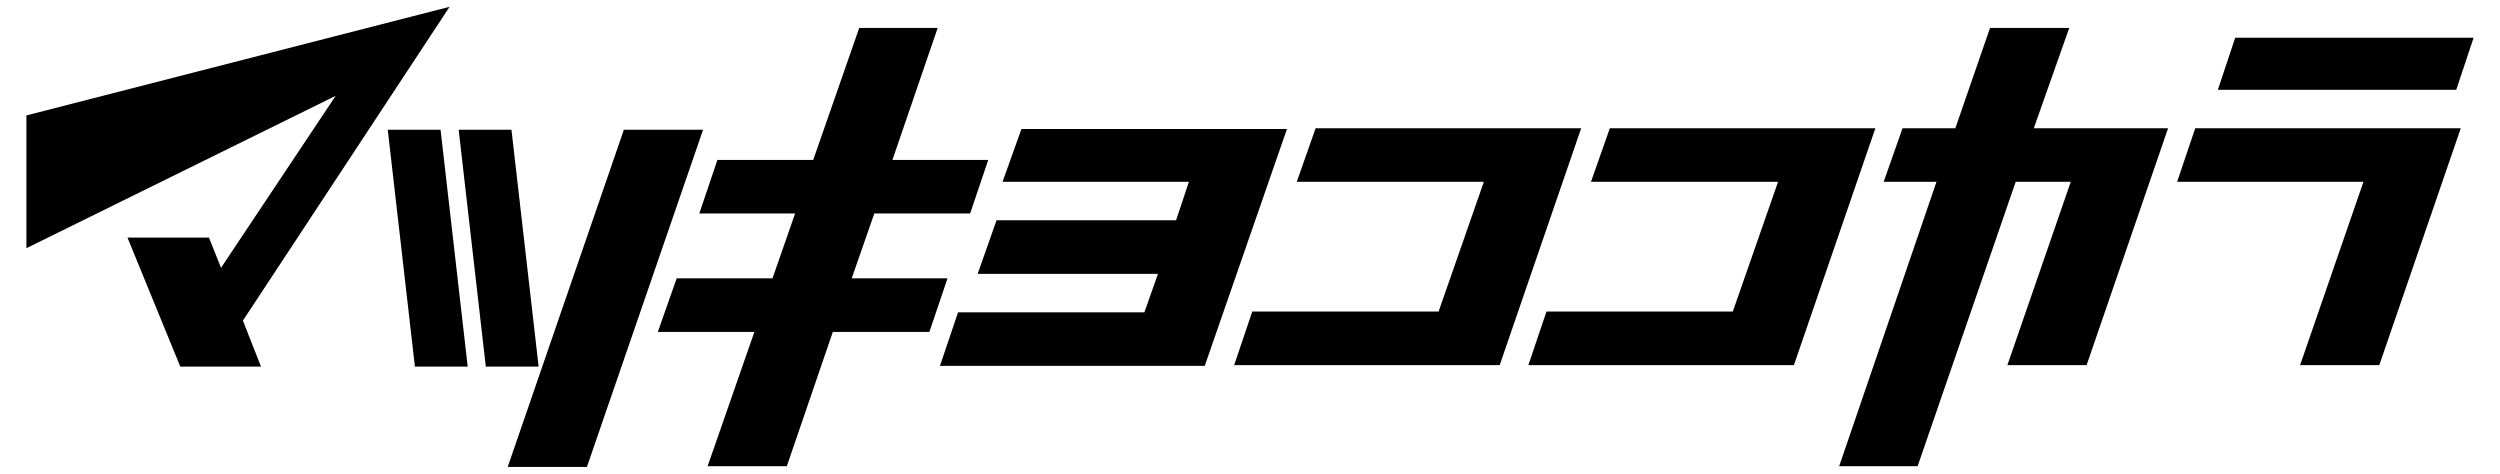
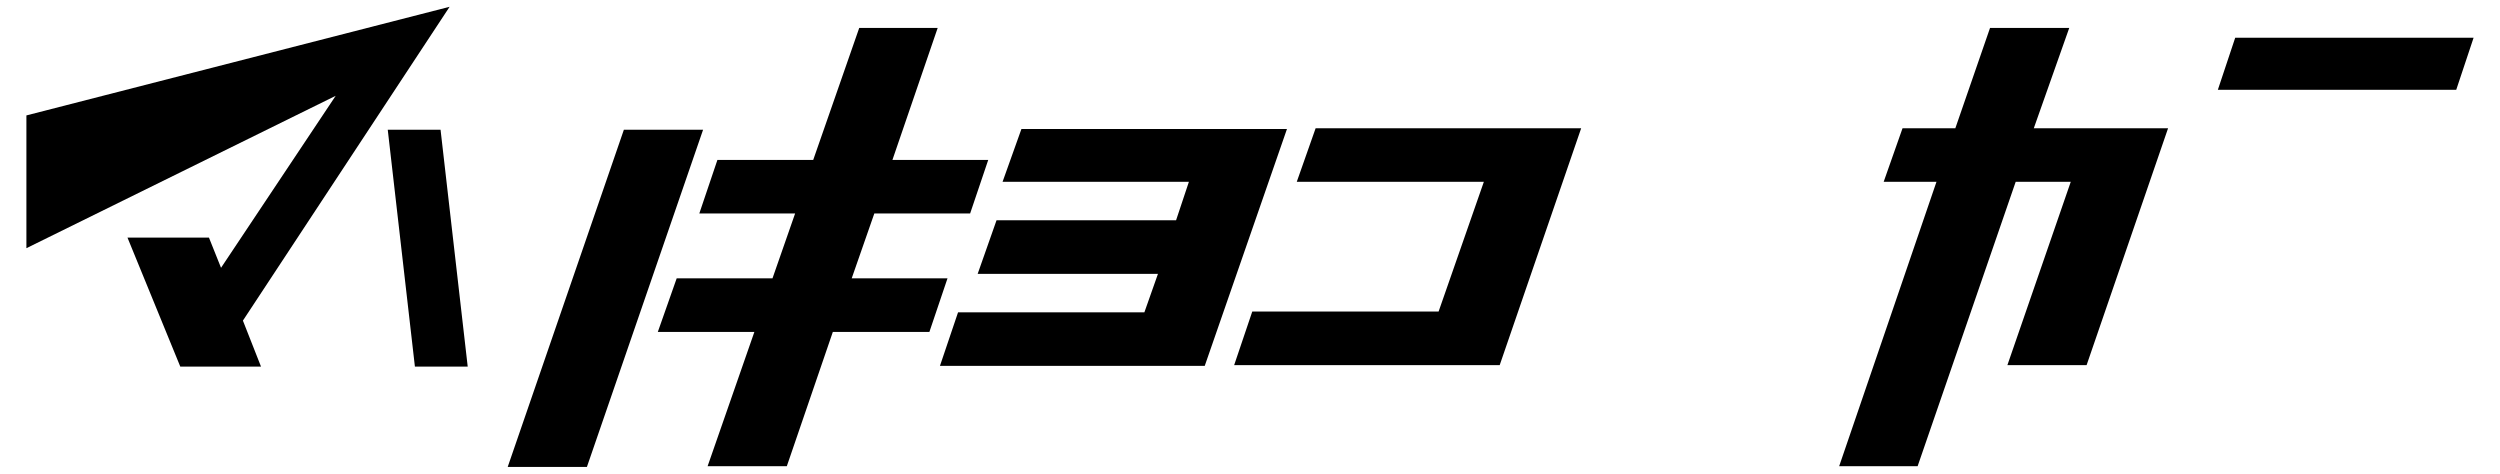
<svg xmlns="http://www.w3.org/2000/svg" version="1.1" id="レイヤー_1" x="0px" y="0px" viewBox="0 0 331.4 62.8" style="enable-background:new 0 0 331.4 62.8;" xml:space="preserve">
  <g id="レイヤー_3">
</g>
  <g>
    <polygon points="82.7,17.2 67.3,61.9 77.8,61.9 93.2,17.2  " />
    <polygon points="51.4,17.2 55,48.6 62,48.6 58.4,17.2  " />
-     <polygon points="67.8,17.2 60.8,17.2 64.4,48.6 71.4,48.6  " />
    <polygon points="174.4,17 171.9,24.1 196.7,24.1 190.7,41.3 166,41.3 163.6,48.4 198.8,48.4 209.6,17  " />
-     <polygon points="213.4,17 210.9,24.1 235.7,24.1 229.7,41.3 205,41.3 202.6,48.4 237.8,48.4 248.6,17  " />
-     <polygon points="288.6,24.1 313.3,24.1 304.9,48.4 315.4,48.4 326.2,17 291,17  " />
    <polygon points="327.9,5 296.3,5 294,11.9 325.6,11.9  " />
    <polygon points="274.3,3.7 263.8,3.7 259.2,17 252.2,17 249.7,24.1 256.7,24.1 243.8,61.8 254.2,61.8 267.2,24.1 274.5,24.1    266.1,48.4 276.6,48.4 287.4,17 269.6,17  " />
    <polygon points="170.6,17.1 135.4,17.1 132.9,24.1 157.6,24.1 155.9,29.2 132.1,29.2 129.6,36.3 153.5,36.3 151.7,41.4 127,41.4    124.6,48.5 159.7,48.5  " />
    <polygon points="125.6,36.9 112.9,36.9 115.9,28.3 128.6,28.3 131,21.2 118.3,21.2 124.3,3.7 113.9,3.7 107.8,21.2 95.1,21.2    92.7,28.3 105.4,28.3 102.4,36.9 89.7,36.9 87.2,44 100,44 93.8,61.8 104.3,61.8 110.4,44 123.2,44  " />
    <polygon points="59.6,0.9 3.5,15.3 3.5,32.9 44.5,12.7 29.3,35.5 27.7,31.5 16.9,31.5 23.9,48.6 34.6,48.6 32.2,42.5  " />
  </g>
</svg>